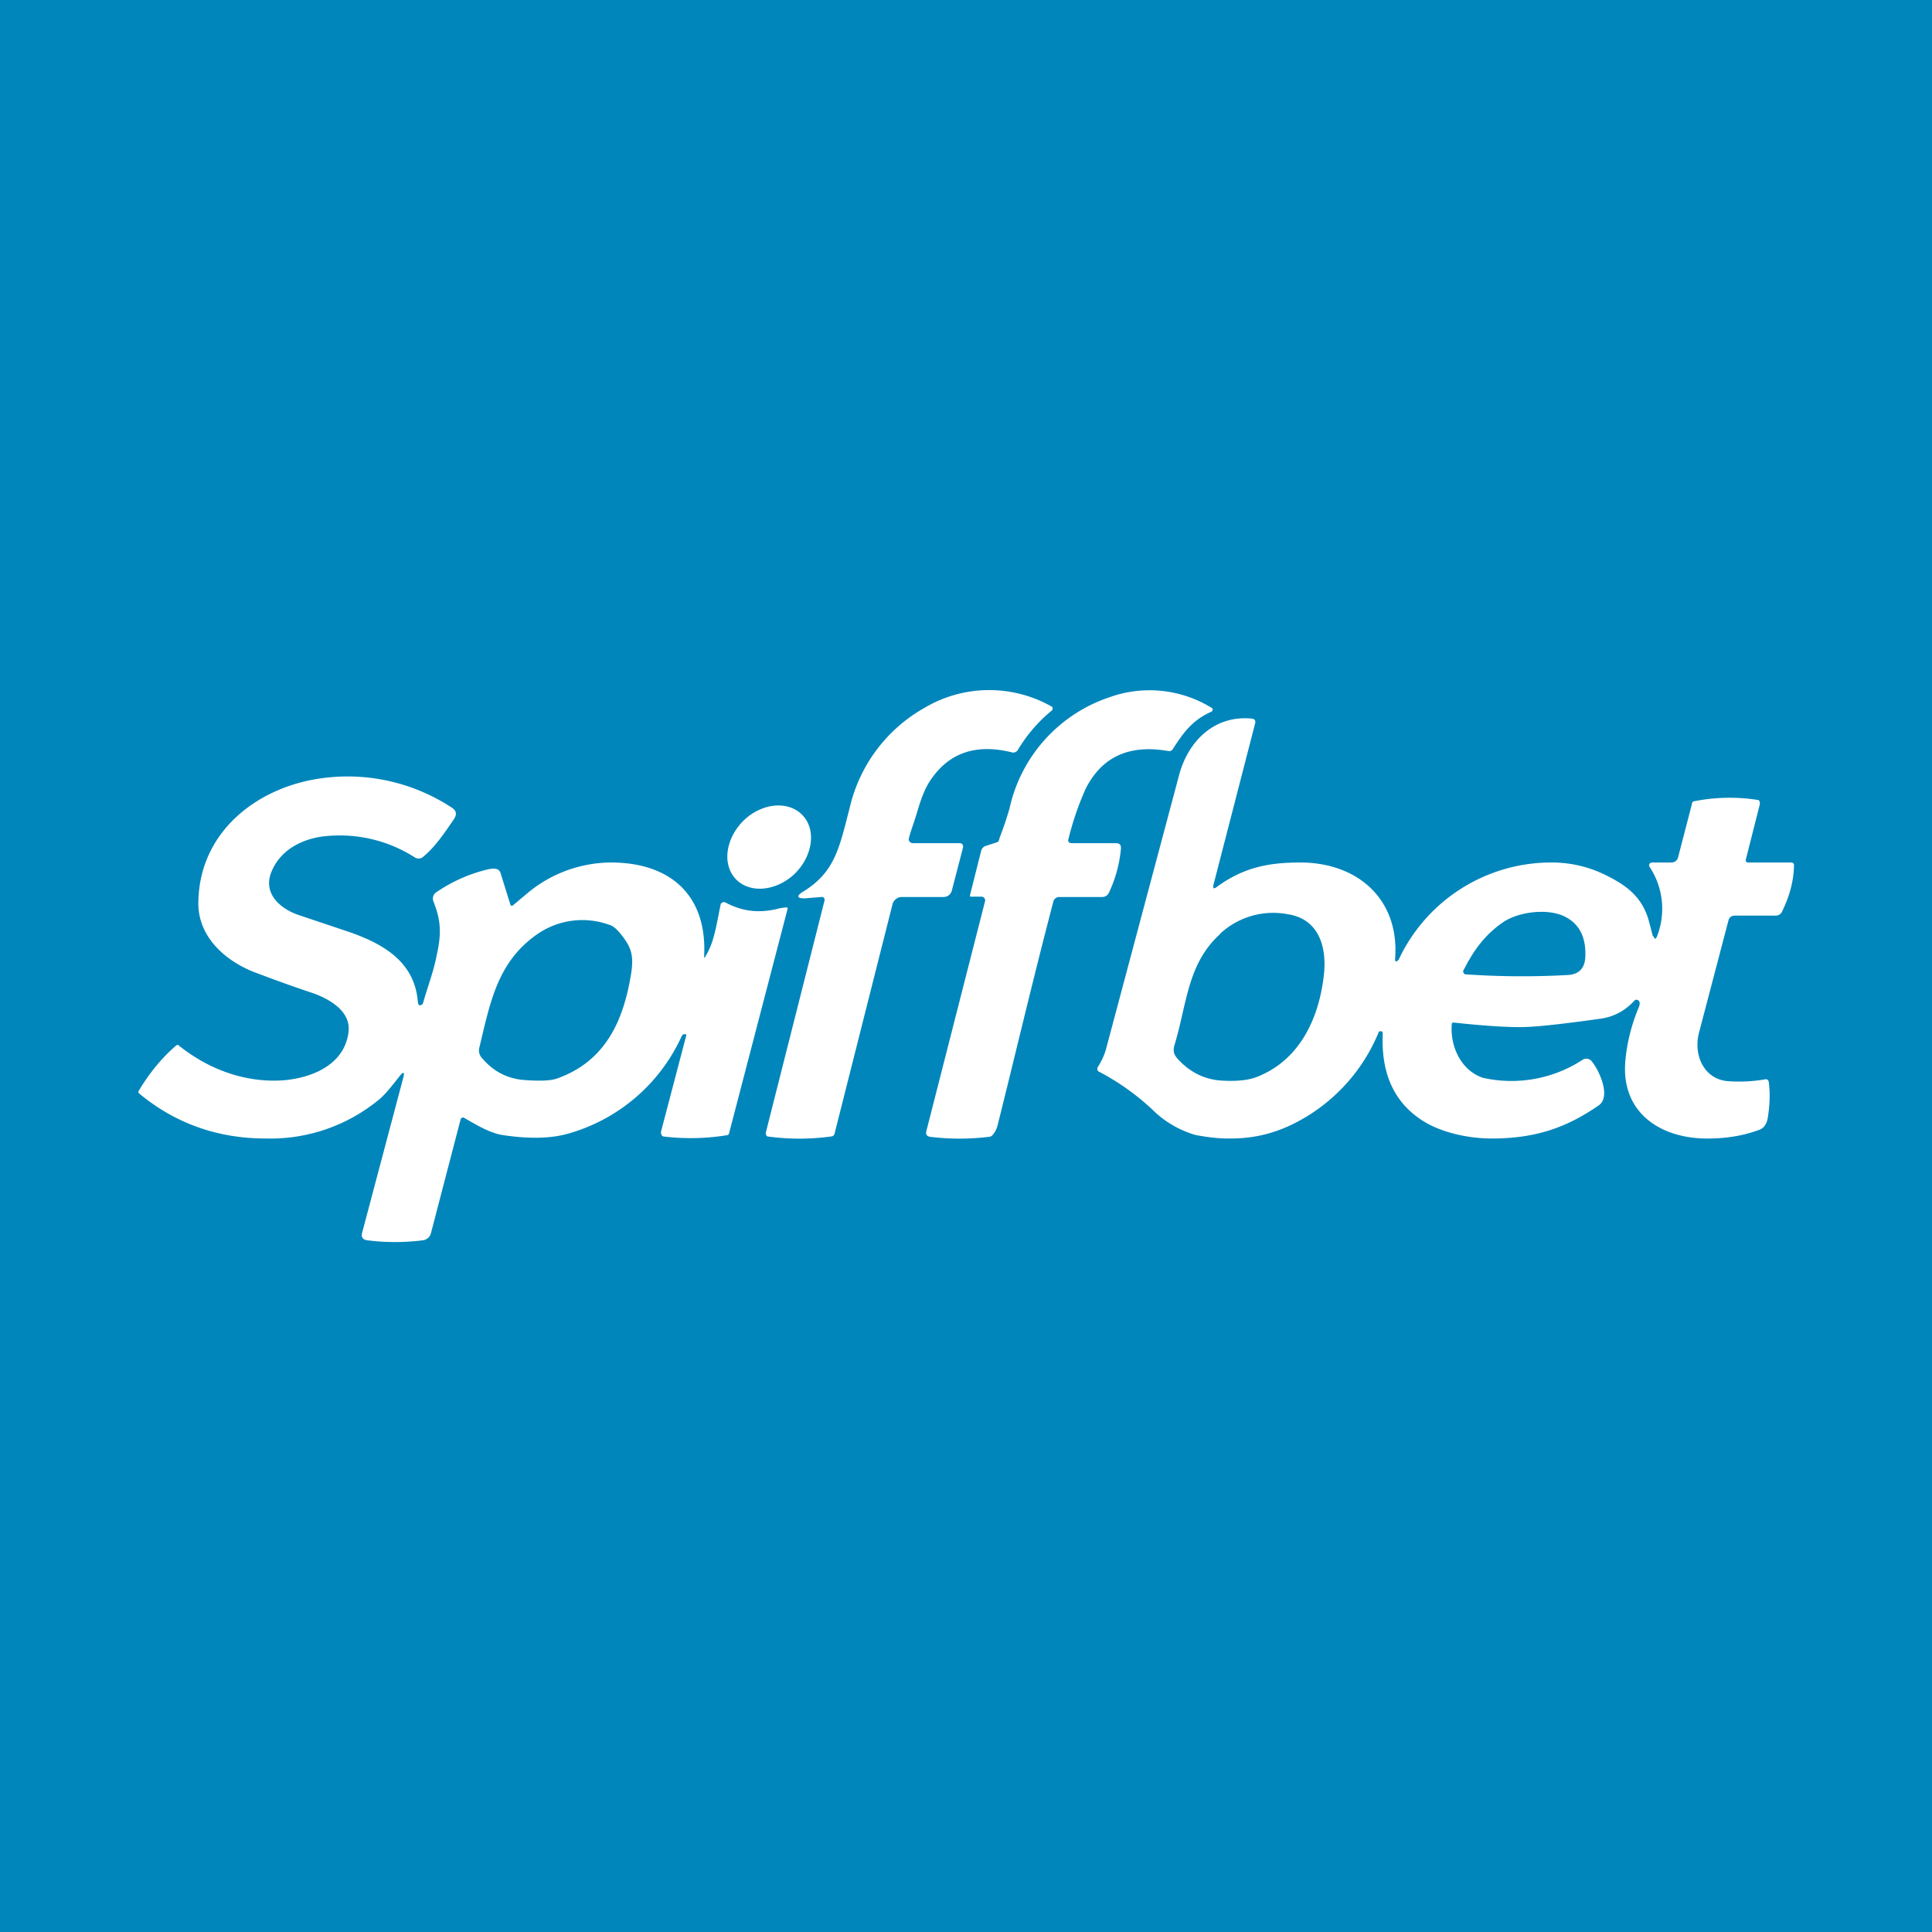
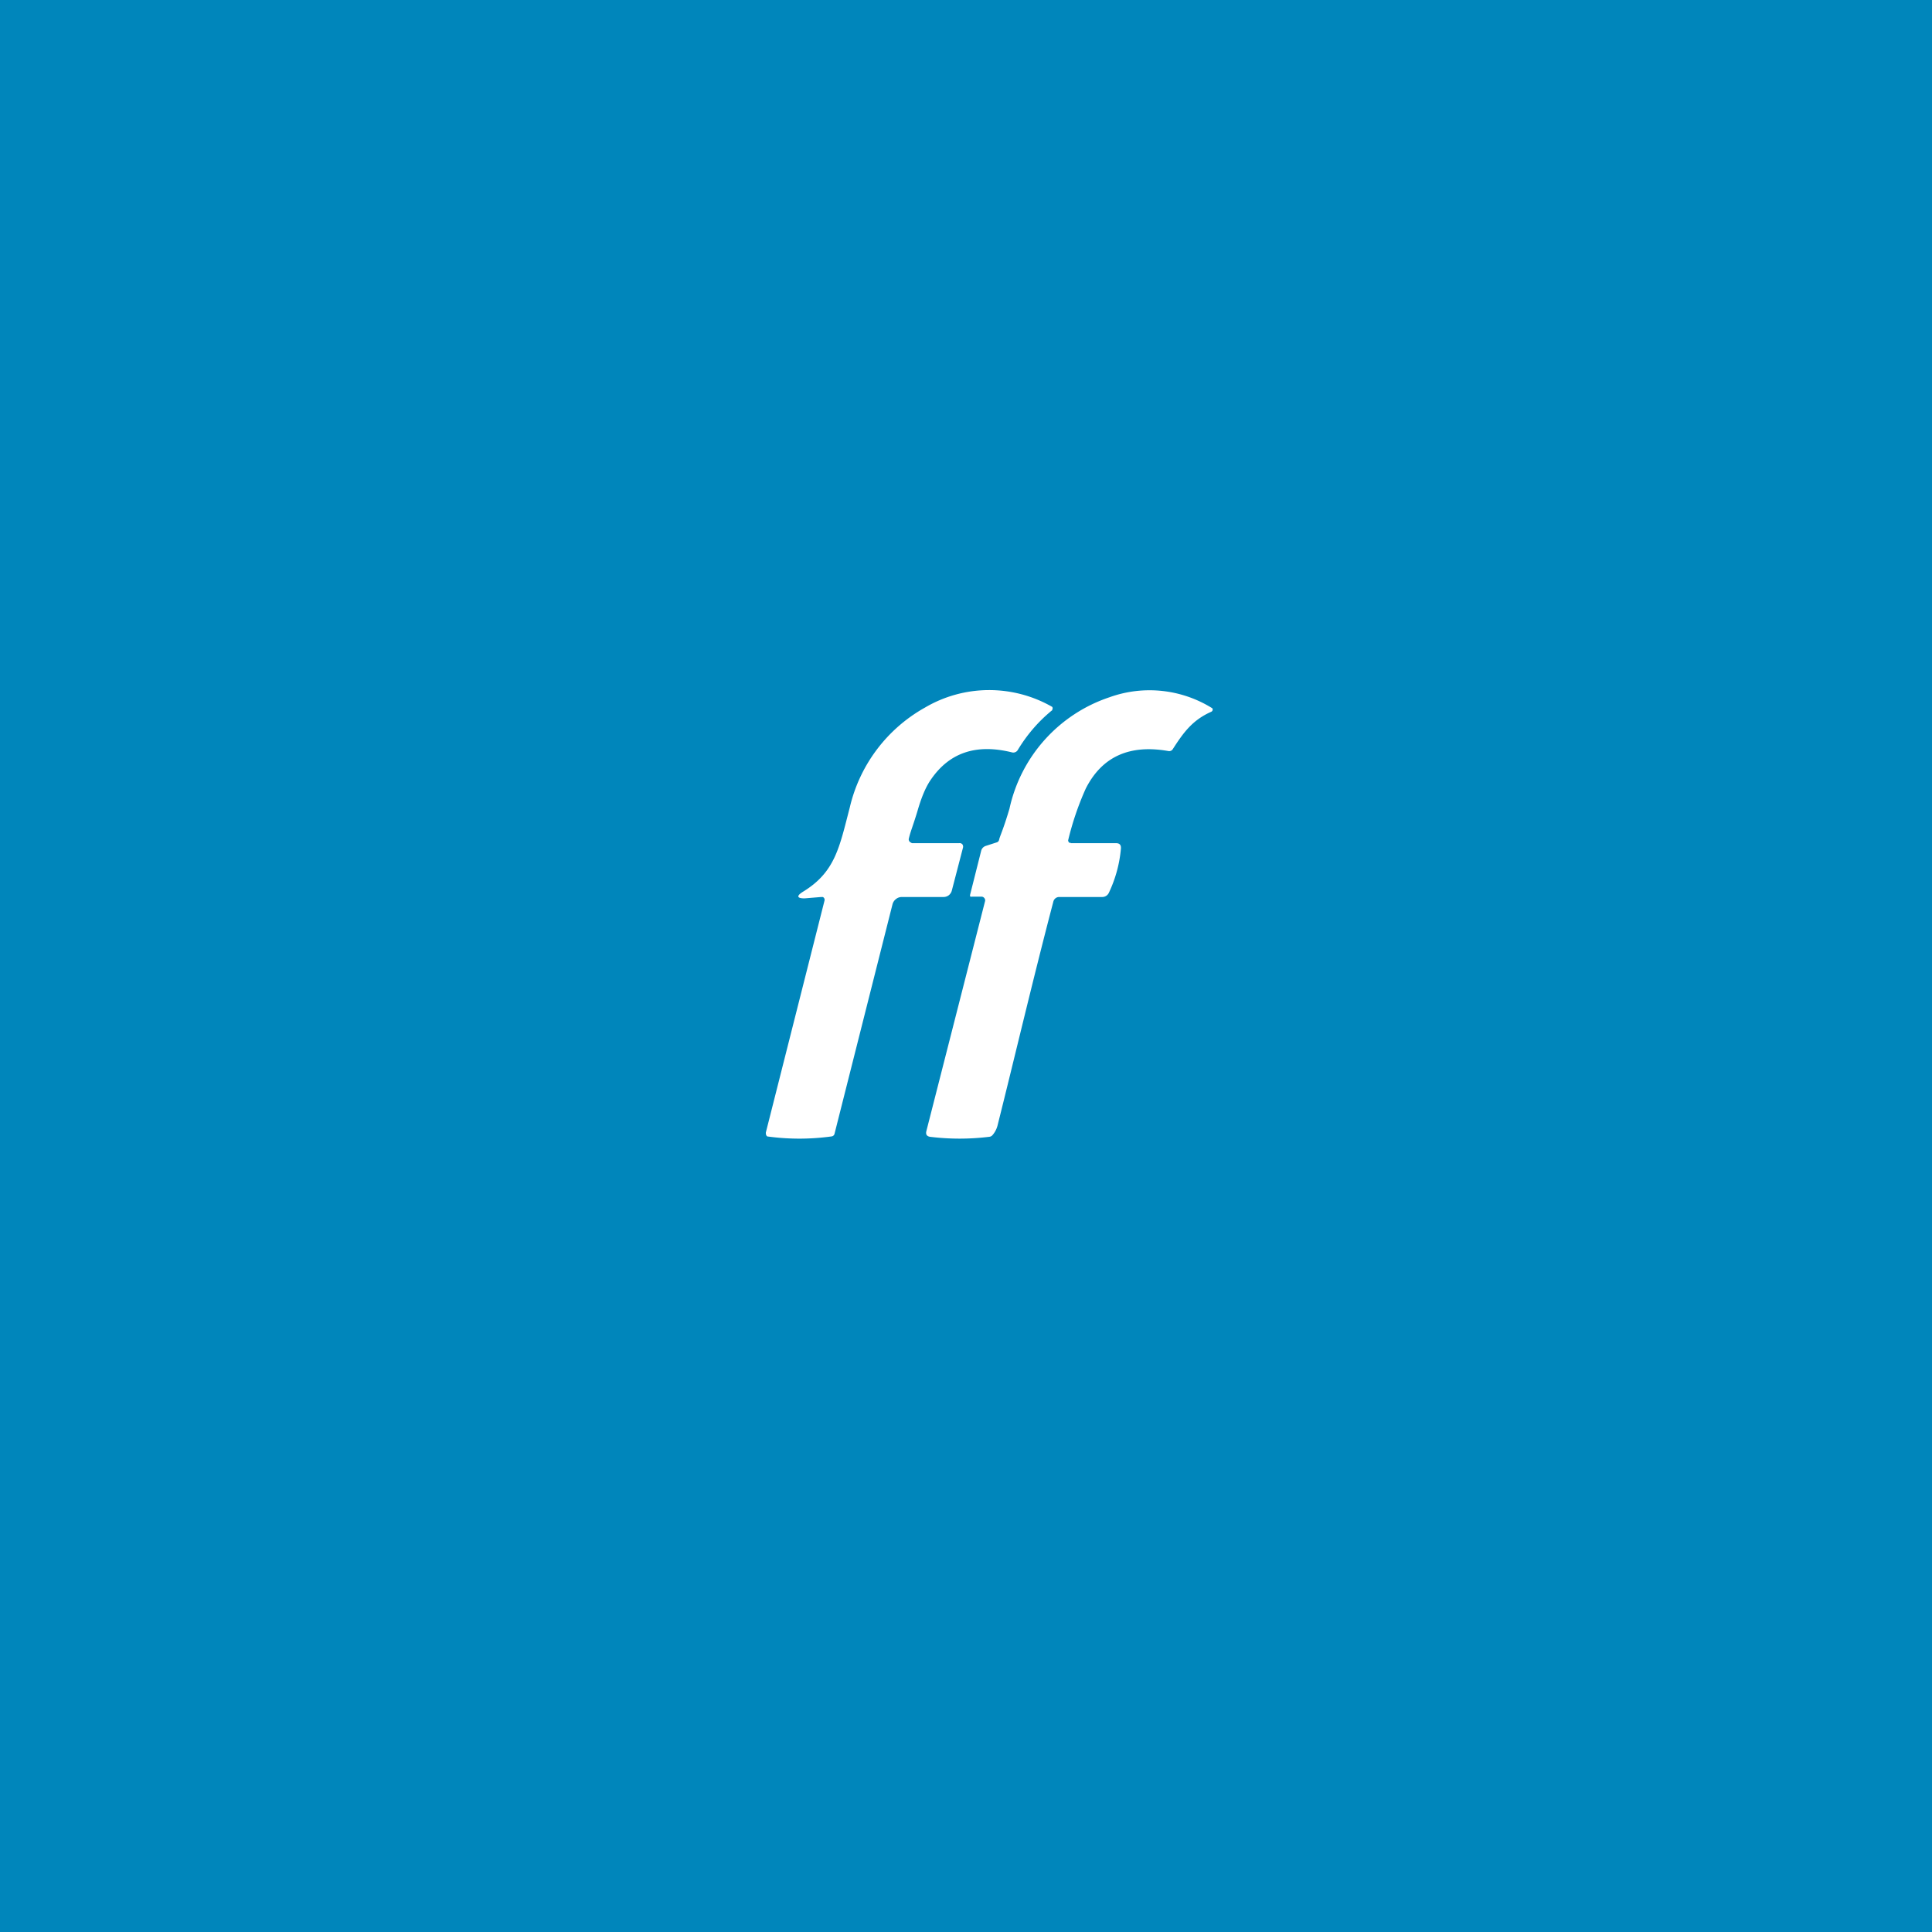
<svg xmlns="http://www.w3.org/2000/svg" width="56" height="56" viewBox="0 0 56 56">
  <path fill="#0086BB" d="M0 0h56v56H0z" />
  <path d="M26.34 24.32a.1.1 0 0 0 .06.1.1.1 0 0 0 .04.02h1.36a.1.1 0 0 1 .1.04.12.12 0 0 1 .01.1l-.32 1.23a.26.26 0 0 1-.09.14.25.25 0 0 1-.15.05h-1.22a.27.27 0 0 0-.16.06.28.28 0 0 0-.1.15l-1.68 6.65a.1.1 0 0 1-.09.08 6.8 6.8 0 0 1-1.86 0 .1.1 0 0 1-.04-.08.1.1 0 0 1 0-.04l1.7-6.72a.09.09 0 0 0-.05-.1h-.05l-.48.04c-.22 0-.24-.07-.05-.19.94-.57 1.06-1.29 1.36-2.44a4.48 4.48 0 0 1 2.18-2.9 3.67 3.67 0 0 1 3.69-.02.08.08 0 0 1 0 .08c0 .01 0 .02-.02.03-.4.33-.72.71-.98 1.14a.15.15 0 0 1-.16.07c-1.04-.26-1.82 0-2.36.79-.14.2-.27.5-.39.92-.13.43-.2.58-.25.8ZM31.03 24.44h1.32c.1 0 .15.05.14.16-.04.45-.16.88-.35 1.28a.21.21 0 0 1-.19.12H30.7a.17.17 0 0 0-.11.04.18.18 0 0 0-.06.1c-.6 2.29-1.13 4.55-1.61 6.46a.69.69 0 0 1-.15.3.14.14 0 0 1-.09.05 7 7 0 0 1-1.73 0c-.09-.02-.12-.07-.1-.16l1.7-6.66a.1.1 0 0 0-.02-.1.1.1 0 0 0-.08-.04h-.28c-.05.01-.06-.01-.05-.06l.32-1.27a.2.2 0 0 1 .13-.14l.31-.1a.1.1 0 0 0 .08-.08c.02-.1.12-.29.3-.9a4.39 4.39 0 0 1 2.9-3.23 3.43 3.43 0 0 1 2.98.32.07.07 0 0 1-.03.1c-.54.24-.8.59-1.12 1.09a.12.12 0 0 1-.12.05c-1.13-.2-1.93.16-2.4 1.09a8.46 8.46 0 0 0-.51 1.5.1.1 0 0 0 .04.07h.04Z" fill="#fff" />
-   <path d="M47.93 27.14c.03.09.06.09.1 0a2.2 2.2 0 0 0-.22-2.02.08.08 0 0 1 .02-.1l.04-.02h.58a.2.2 0 0 0 .12-.04.2.2 0 0 0 .07-.11l.4-1.54c0-.03.01-.06.04-.08a5.28 5.28 0 0 1 1.89-.04.1.1 0 0 1 .04.07v.05l-.41 1.62a.06.06 0 0 0 .03.06l.02.01h1.27c.05 0 .08.03.08.08-.01.47-.13.9-.35 1.35a.2.2 0 0 1-.17.11h-1.2a.19.19 0 0 0-.12.04.2.2 0 0 0-.06.1l-.85 3.24c-.18.67.15 1.38.86 1.42a4.37 4.37 0 0 0 1.08-.06.1.1 0 0 1 .07.05l.01.04c.04.31.03.66-.03 1.03-.03.18-.11.3-.25.35-.46.17-.98.26-1.57.25-1.3-.02-2.43-.75-2.31-2.23.04-.5.17-1.05.39-1.57.05-.12.03-.2-.05-.22a.07.07 0 0 0-.07.02c-.28.3-.61.48-1.01.53-1.06.15-1.8.23-2.2.24-.42.01-1.1-.03-2.03-.13-.04 0-.06.01-.06.05-.05.66.28 1.34.9 1.55a3.77 3.77 0 0 0 2.89-.52.2.2 0 0 1 .28.06c.19.23.56 1 .19 1.26-.94.65-1.84.96-3.1.96-.74 0-1.57-.2-2.1-.58-.76-.53-1.11-1.35-1.06-2.46 0-.04-.02-.07-.06-.07l-.05.01a5.15 5.15 0 0 1-2.51 2.69c-.62.3-1.22.42-1.87.41-.3 0-.6-.04-.93-.1a2.92 2.92 0 0 1-1.25-.73 7.03 7.03 0 0 0-1.58-1.12.11.11 0 0 1-.01-.12c.1-.16.17-.3.23-.49l2.12-7.95c.27-1.04 1.06-1.77 2.12-1.66a.1.1 0 0 1 .08.04.11.11 0 0 1 .01.1l-1.2 4.65c-.04.14 0 .16.1.08.76-.55 1.47-.7 2.41-.7 1.65 0 2.87 1.05 2.75 2.77-.01.11.02.13.1.05A4.88 4.88 0 0 1 45 25a3.5 3.5 0 0 1 1.61.4c.6.3 1.03.66 1.2 1.36l.1.38Zm-5.36.7a12.73 12.73 0 0 1-.16.3.11.11 0 0 0 .05.1 23.76 23.76 0 0 0 3 .02c.3-.02.47-.19.49-.5.03-.56-.15-.95-.55-1.17-.5-.28-1.4-.17-1.86.16-.4.28-.72.65-.97 1.1Zm-7.2-.77c-.95.86-.96 2-1.32 3.2-.08.25.01.35.18.52.34.33.73.5 1.16.53.28.02.72.02 1.03-.1 1.22-.47 1.8-1.65 1.95-2.93.1-.82-.13-1.65-1.04-1.79a2.26 2.26 0 0 0-1.97.57ZM20.44 27.73c.26-.4.32-.9.45-1.52 0 0 0-.02.02-.03a.08.08 0 0 1 .06-.03h.04c.5.27.97.32 1.5.2.1-.03.2-.04.29-.05.02 0 .03.01.03.04l-1.69 6.48c0 .03-.02.06-.04.08a6.55 6.55 0 0 1-1.88.04.12.12 0 0 1-.06-.1v-.04l.73-2.78a.04.04 0 0 0-.01-.04.04.04 0 0 0-.04 0h-.04l-.01.02-.02.01a5.15 5.15 0 0 1-3.27 2.84c-.5.15-1.14.17-1.93.05-.4-.06-.85-.35-1.12-.5a.06.06 0 0 0-.06 0 .07.07 0 0 0-.04.05l-.86 3.3a.28.28 0 0 1-.08.13.27.27 0 0 1-.15.07 6.4 6.4 0 0 1-1.62 0c-.13-.02-.18-.1-.14-.23l1.18-4.45c.06-.21.02-.23-.11-.06-.16.2-.38.49-.57.65A4.95 4.95 0 0 1 7.7 33c-1.36 0-2.6-.42-3.66-1.3-.03-.02-.04-.05-.02-.08.3-.5.65-.94 1.08-1.31.03-.03.06-.03.09 0 .86.69 1.94 1.09 3.06 1 .84-.08 1.73-.47 1.85-1.38.09-.62-.56-.98-1.05-1.15-.63-.21-1.2-.42-1.7-.61-.83-.33-1.63-1.03-1.6-2.04.04-2.07 1.77-3.35 3.63-3.58a5.5 5.5 0 0 1 3.7.85c.15.09.17.2.08.34-.3.44-.55.81-.9 1.1a.2.2 0 0 1-.24.01 4.04 4.04 0 0 0-2.7-.6c-.6.09-1.17.39-1.43.97-.31.66.23 1.13.79 1.31l1.43.48c1.01.35 1.9.87 2 2.01.01.12.05.15.13.09l.02-.03c.16-.56.3-.89.4-1.4.14-.63.12-1.01-.1-1.56a.22.22 0 0 1 .09-.26c.44-.3.94-.53 1.49-.66.14-.03.24-.03.3.01.04.03.06.06.07.1l.28.9c.02.05.04.06.08.03l.37-.31a3.81 3.81 0 0 1 2.44-.93c1.75-.01 2.82.95 2.73 2.71 0 .06 0 .06.04.02Zm-6.55 2.65c-.02.1 0 .2.09.3.32.37.7.57 1.16.62.48.04.81.03 1.01-.04 1.4-.5 1.93-1.67 2.15-3.08.07-.5-.01-.72-.27-1.06-.13-.17-.25-.28-.36-.31a2.29 2.29 0 0 0-2.1.27c-1.16.81-1.36 1.98-1.68 3.3ZM23 25.36c.54-.5.67-1.26.29-1.7-.39-.45-1.15-.41-1.7.09-.54.5-.67 1.26-.29 1.7.39.45 1.15.4 1.7-.09Z" fill="#fff" />
</svg>